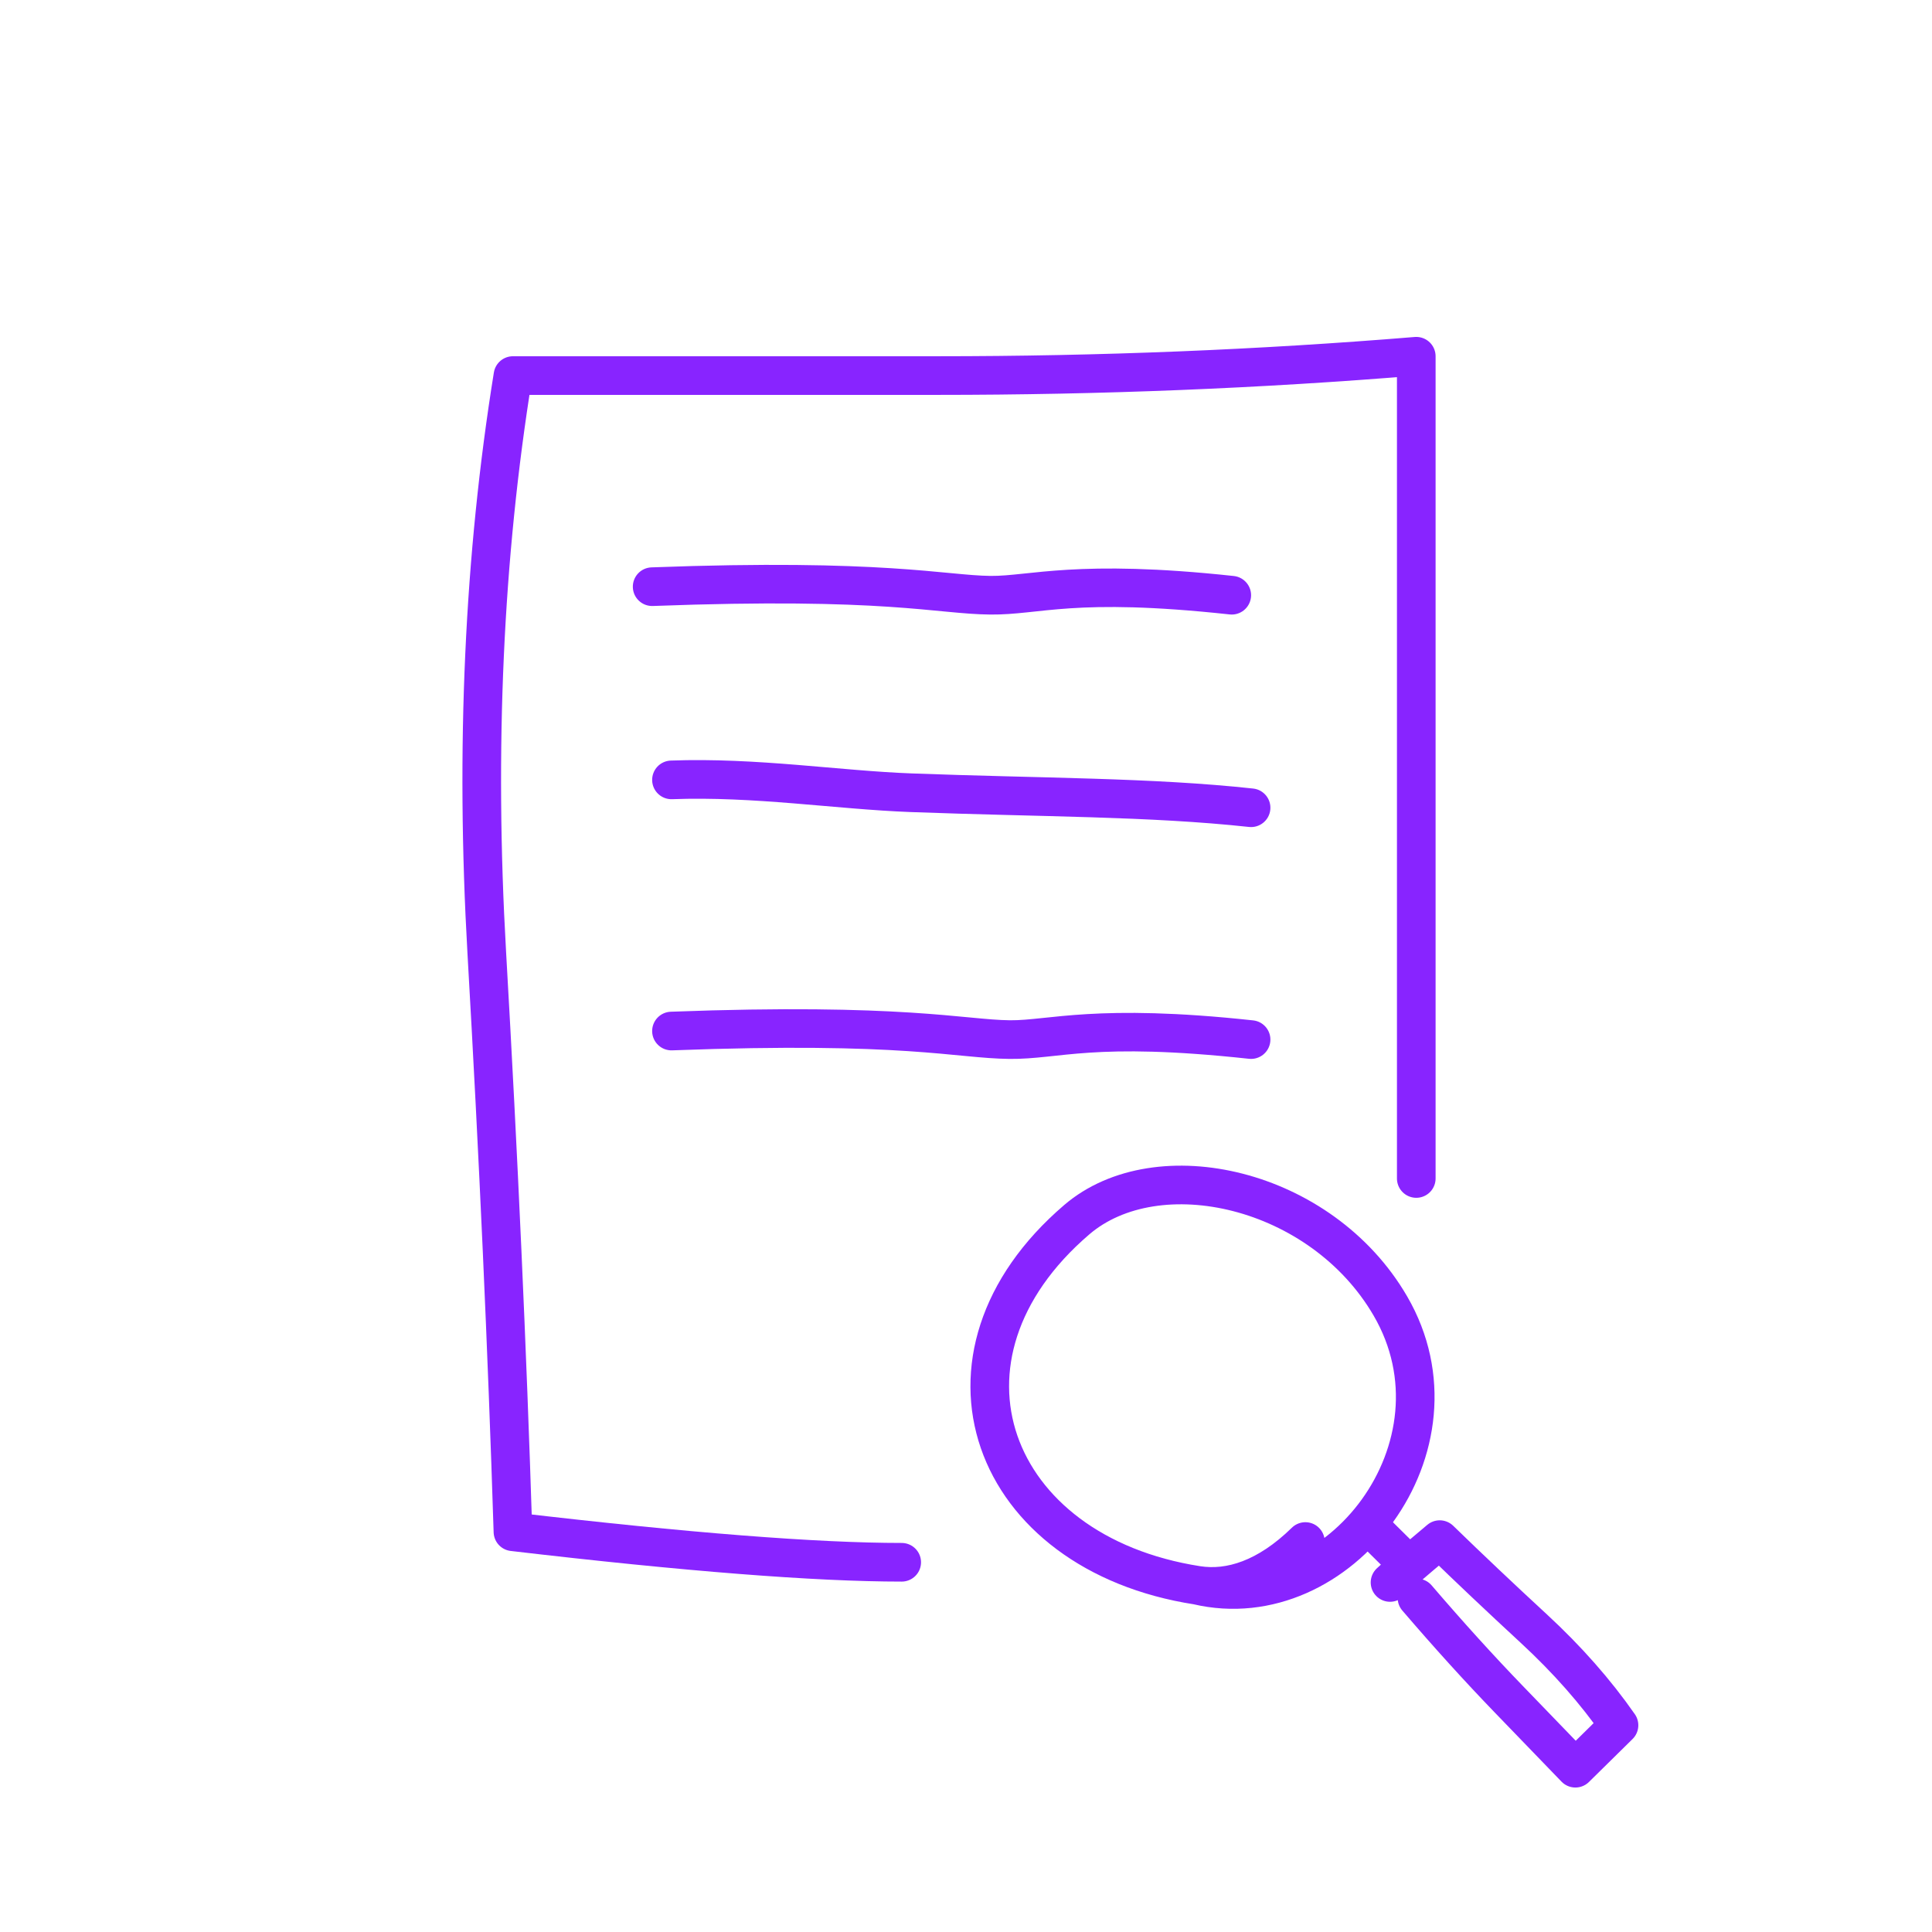
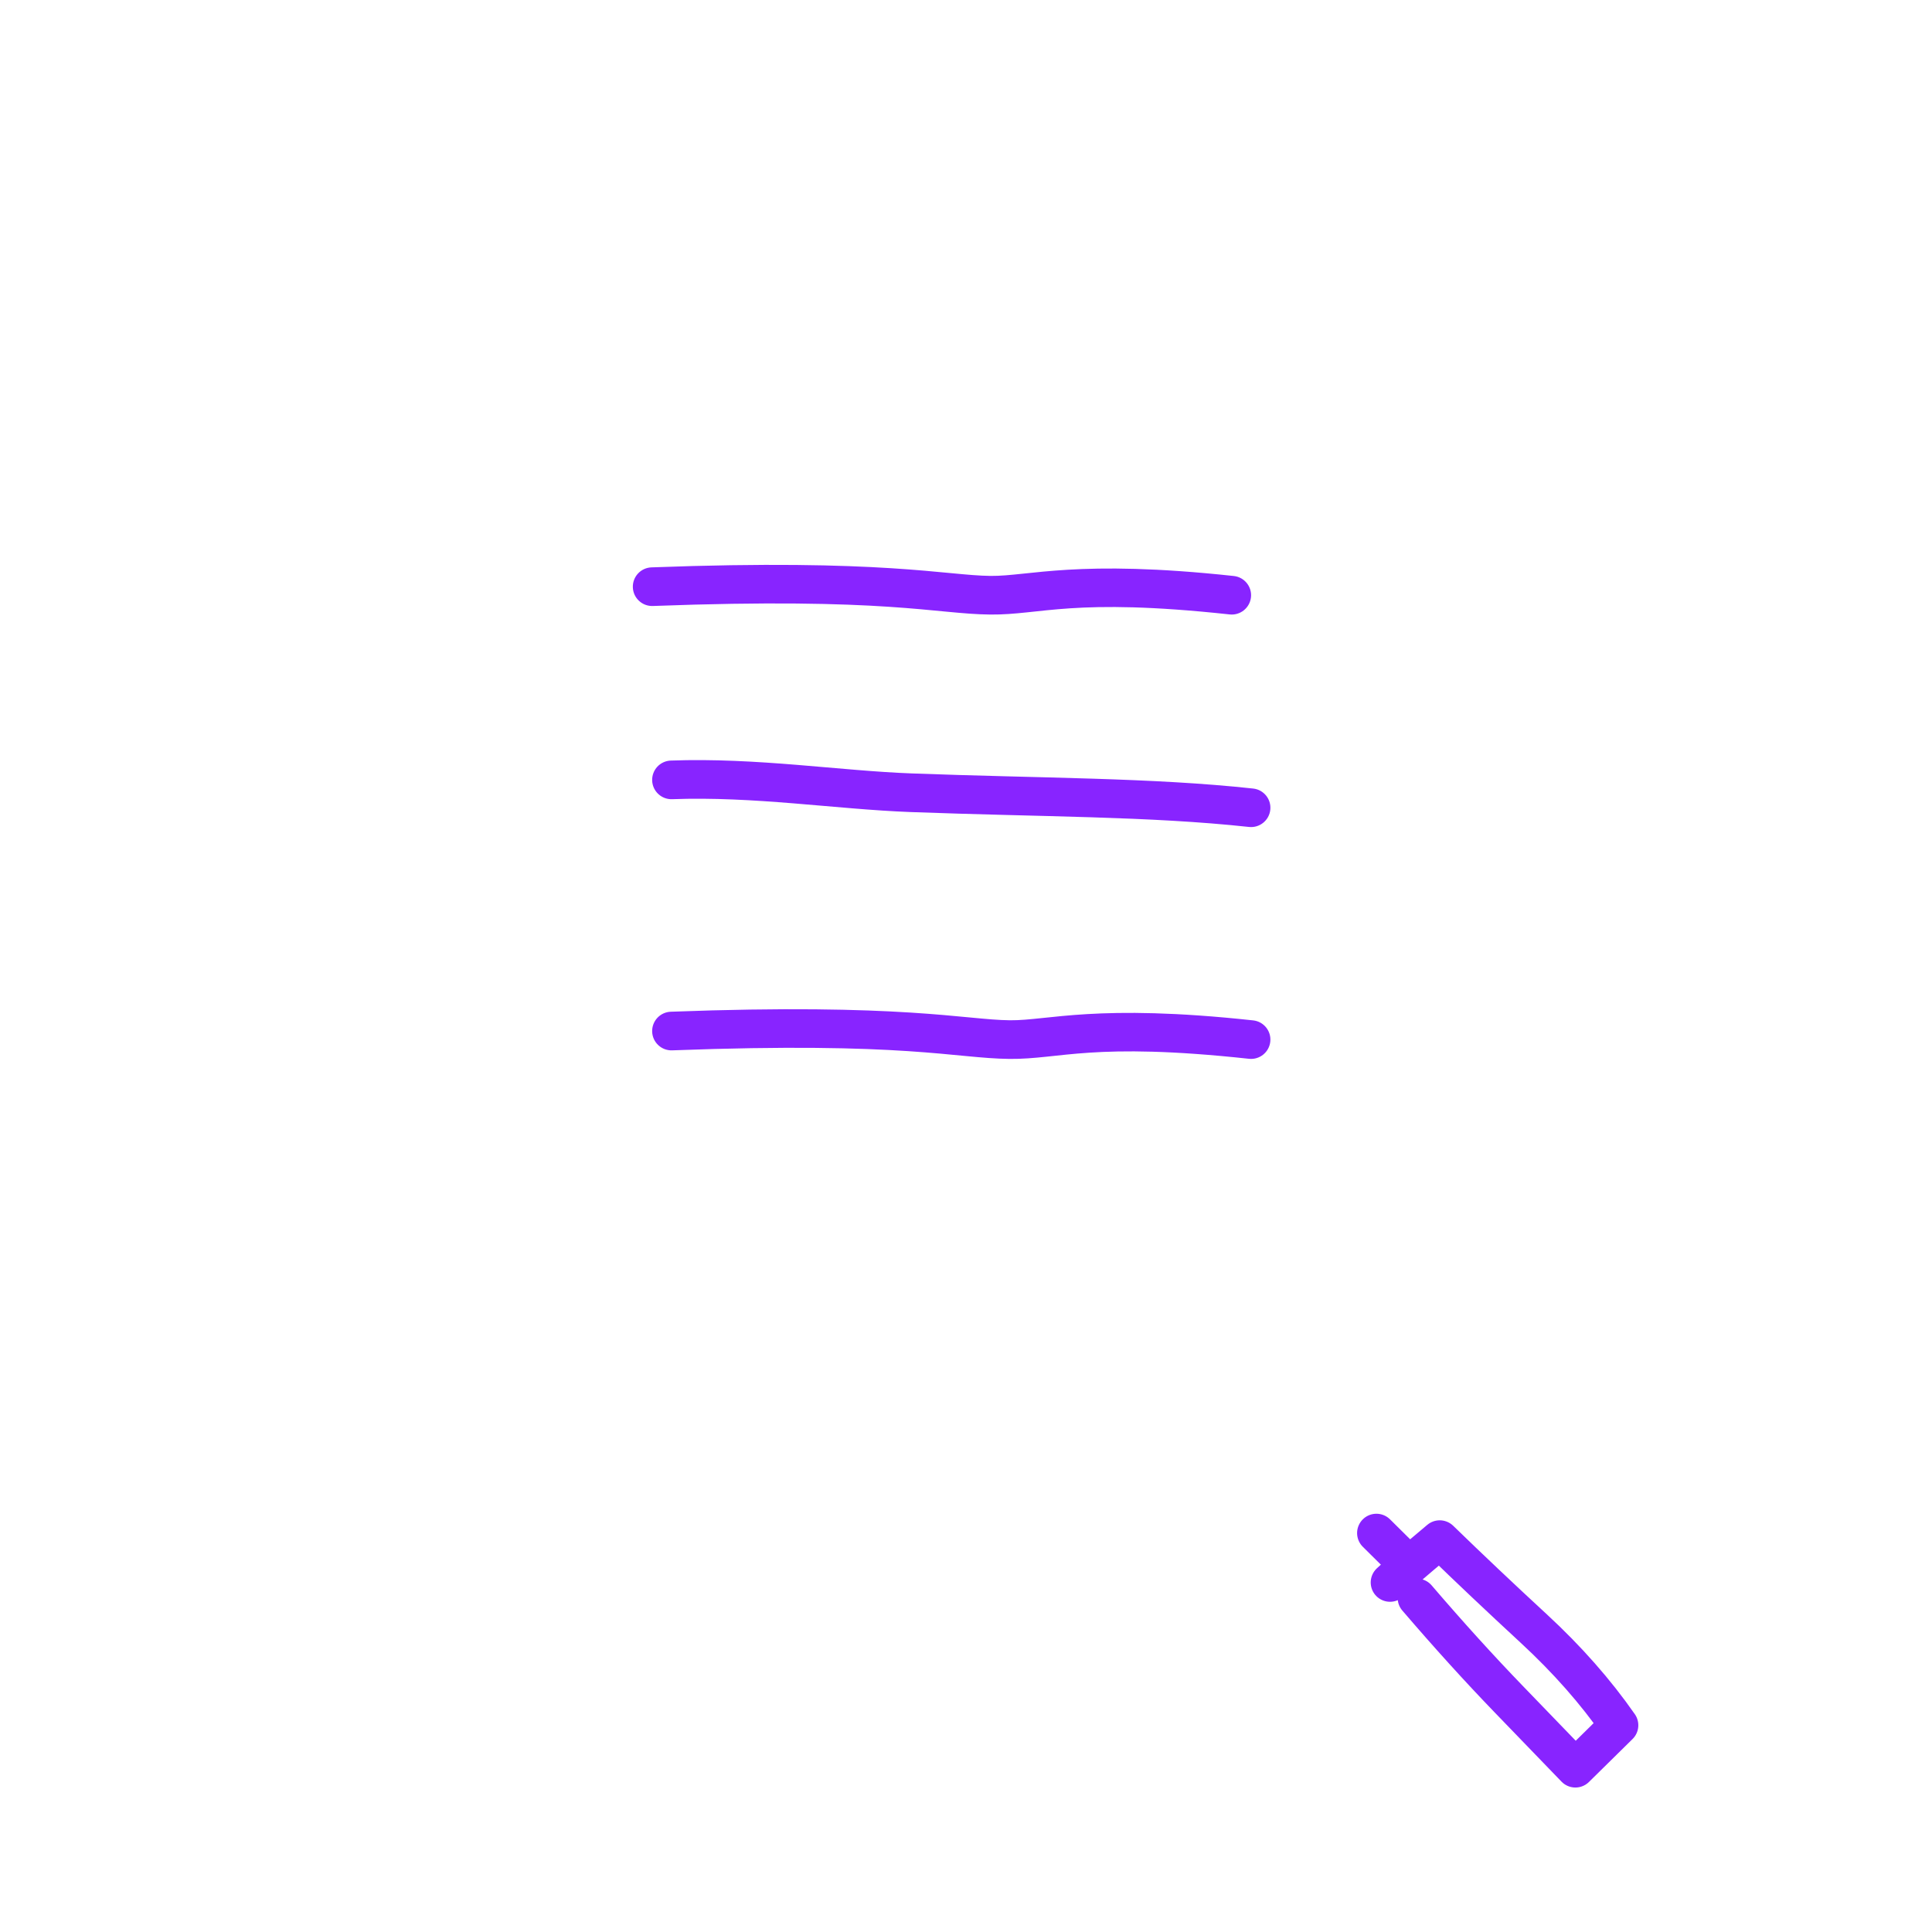
<svg xmlns="http://www.w3.org/2000/svg" width="100" height="100" viewBox="0 0 100 100" fill="none">
-   <path d="M46.672 80.863C42.236 80.863 35.529 80.337 26.55 79.284C26.252 69.858 25.801 59.864 25.195 49.301C24.59 38.739 25.042 28.785 26.55 19.439C32.824 19.439 40.155 19.439 48.541 19.439C56.927 19.439 65.182 19.106 73.306 18.439C73.306 22.483 73.306 29.452 73.306 39.345C73.306 49.238 73.306 56.456 73.306 60.998" stroke="#8824FF" stroke-width="2" stroke-linecap="round" stroke-linejoin="round" />
-   <path d="M33.718 29.367C33.166 29.388 32.736 29.852 32.756 30.404C32.777 30.956 33.241 31.387 33.793 31.366L33.718 29.367ZM51.264 30.809L51.273 29.809L51.264 30.809ZM63.648 31.803C64.197 31.862 64.69 31.465 64.75 30.916C64.809 30.367 64.412 29.874 63.863 29.814L63.648 31.803ZM34.718 52.367C34.166 52.388 33.736 52.852 33.756 53.404C33.777 53.956 34.241 54.387 34.793 54.366L34.718 52.367ZM52.264 53.809L52.273 52.809L52.264 53.809ZM64.648 54.803C65.197 54.862 65.69 54.465 65.75 53.916C65.809 53.367 65.412 52.874 64.863 52.815L64.648 54.803ZM34.718 39.367C34.166 39.388 33.736 39.852 33.756 40.404C33.777 40.956 34.241 41.387 34.793 41.366L34.718 39.367ZM47.148 41.032L47.11 42.031L47.148 41.032ZM64.648 42.803C65.197 42.862 65.69 42.465 65.75 41.916C65.809 41.367 65.412 40.874 64.863 40.815L64.648 42.803ZM33.793 31.366C45.892 30.91 48.413 31.781 51.254 31.809L51.273 29.809C48.955 29.786 45.711 28.916 33.718 29.367L33.793 31.366ZM51.254 31.809C53.89 31.834 55.536 30.923 63.648 31.803L63.863 29.814C55.759 28.936 53.259 29.828 51.273 29.809L51.254 31.809ZM34.793 54.366C46.892 53.91 49.413 54.781 52.254 54.809L52.273 52.809C49.955 52.786 46.711 51.916 34.718 52.367L34.793 54.366ZM52.254 54.809C54.89 54.834 56.536 53.923 64.648 54.803L64.863 52.815C56.759 51.936 54.259 52.828 52.273 52.809L52.254 54.809ZM34.793 41.366C36.892 41.287 38.998 41.414 41.075 41.582C43.131 41.748 45.194 41.959 47.11 42.031L47.185 40.032C45.326 39.963 43.353 39.76 41.236 39.588C39.141 39.419 36.939 39.284 34.718 39.367L34.793 41.366ZM47.11 42.031C53.926 42.286 59.493 42.244 64.648 42.803L64.863 40.815C59.616 40.246 53.875 40.283 47.185 40.032L47.11 42.031Z" fill="#8824FF" />
-   <path d="M61.972 82.055C69.3 83.785 76.18 74.845 71.967 67.599C68.392 61.449 59.905 59.558 55.732 63.132C47.447 70.227 51.217 80.386 61.972 82.055C63.675 82.319 65.606 81.708 67.566 79.789" stroke="#8824FF" stroke-width="2" stroke-linecap="round" stroke-linejoin="round" />
+   <path d="M33.718 29.367C33.166 29.388 32.736 29.852 32.756 30.404C32.777 30.956 33.241 31.387 33.793 31.366L33.718 29.367ZM51.264 30.809L51.273 29.809L51.264 30.809ZM63.648 31.803C64.197 31.862 64.69 31.465 64.75 30.916C64.809 30.367 64.412 29.874 63.863 29.814L63.648 31.803ZM34.718 52.367C34.166 52.388 33.736 52.852 33.756 53.404C33.777 53.956 34.241 54.387 34.793 54.366L34.718 52.367ZM52.264 53.809L52.273 52.809L52.264 53.809ZM64.648 54.803C65.197 54.862 65.69 54.465 65.75 53.916C65.809 53.367 65.412 52.874 64.863 52.815L64.648 54.803ZM34.718 39.367C34.166 39.388 33.736 39.852 33.756 40.404C33.777 40.956 34.241 41.387 34.793 41.366L34.718 39.367ZM47.148 41.032L47.11 42.031L47.148 41.032ZM64.648 42.803C65.197 42.862 65.69 42.465 65.75 41.916C65.809 41.367 65.412 40.874 64.863 40.815L64.648 42.803ZM33.793 31.366C45.892 30.91 48.413 31.781 51.254 31.809L51.273 29.809C48.955 29.786 45.711 28.916 33.718 29.367L33.793 31.366ZM51.254 31.809C53.89 31.834 55.536 30.923 63.648 31.803L63.863 29.814C55.759 28.936 53.259 29.828 51.273 29.809L51.254 31.809ZM34.793 54.366C46.892 53.91 49.413 54.781 52.254 54.809L52.273 52.809C49.955 52.786 46.711 51.916 34.718 52.367L34.793 54.366ZM52.254 54.809C54.89 54.834 56.536 53.923 64.648 54.803L64.863 52.815C56.759 51.936 54.259 52.828 52.273 52.809L52.254 54.809ZM34.793 41.366C36.892 41.287 38.998 41.414 41.075 41.582C43.131 41.748 45.194 41.959 47.11 42.031L47.185 40.032C45.326 39.963 43.353 39.76 41.236 39.588C39.141 39.419 36.939 39.284 34.718 39.367L34.793 41.366ZM47.11 42.031C53.926 42.286 59.493 42.244 64.648 42.803L64.863 40.815C59.616 40.246 53.875 40.283 47.185 40.032Z" fill="#8824FF" />
  <path d="M71.243 79.351C71.704 79.808 72.166 80.265 72.627 80.722" stroke="#8824FF" stroke-width="2" stroke-linecap="round" />
  <path d="M71.948 81.908C72.246 81.619 73.104 80.88 74.52 79.691C76.03 81.158 77.652 82.692 79.387 84.294C81.121 85.896 82.592 87.565 83.799 89.299L81.542 91.522C80.779 90.732 79.631 89.543 78.097 87.954C76.563 86.366 74.978 84.617 73.342 82.709" stroke="#8824FF" stroke-width="2" stroke-linecap="round" stroke-linejoin="round" />
</svg>